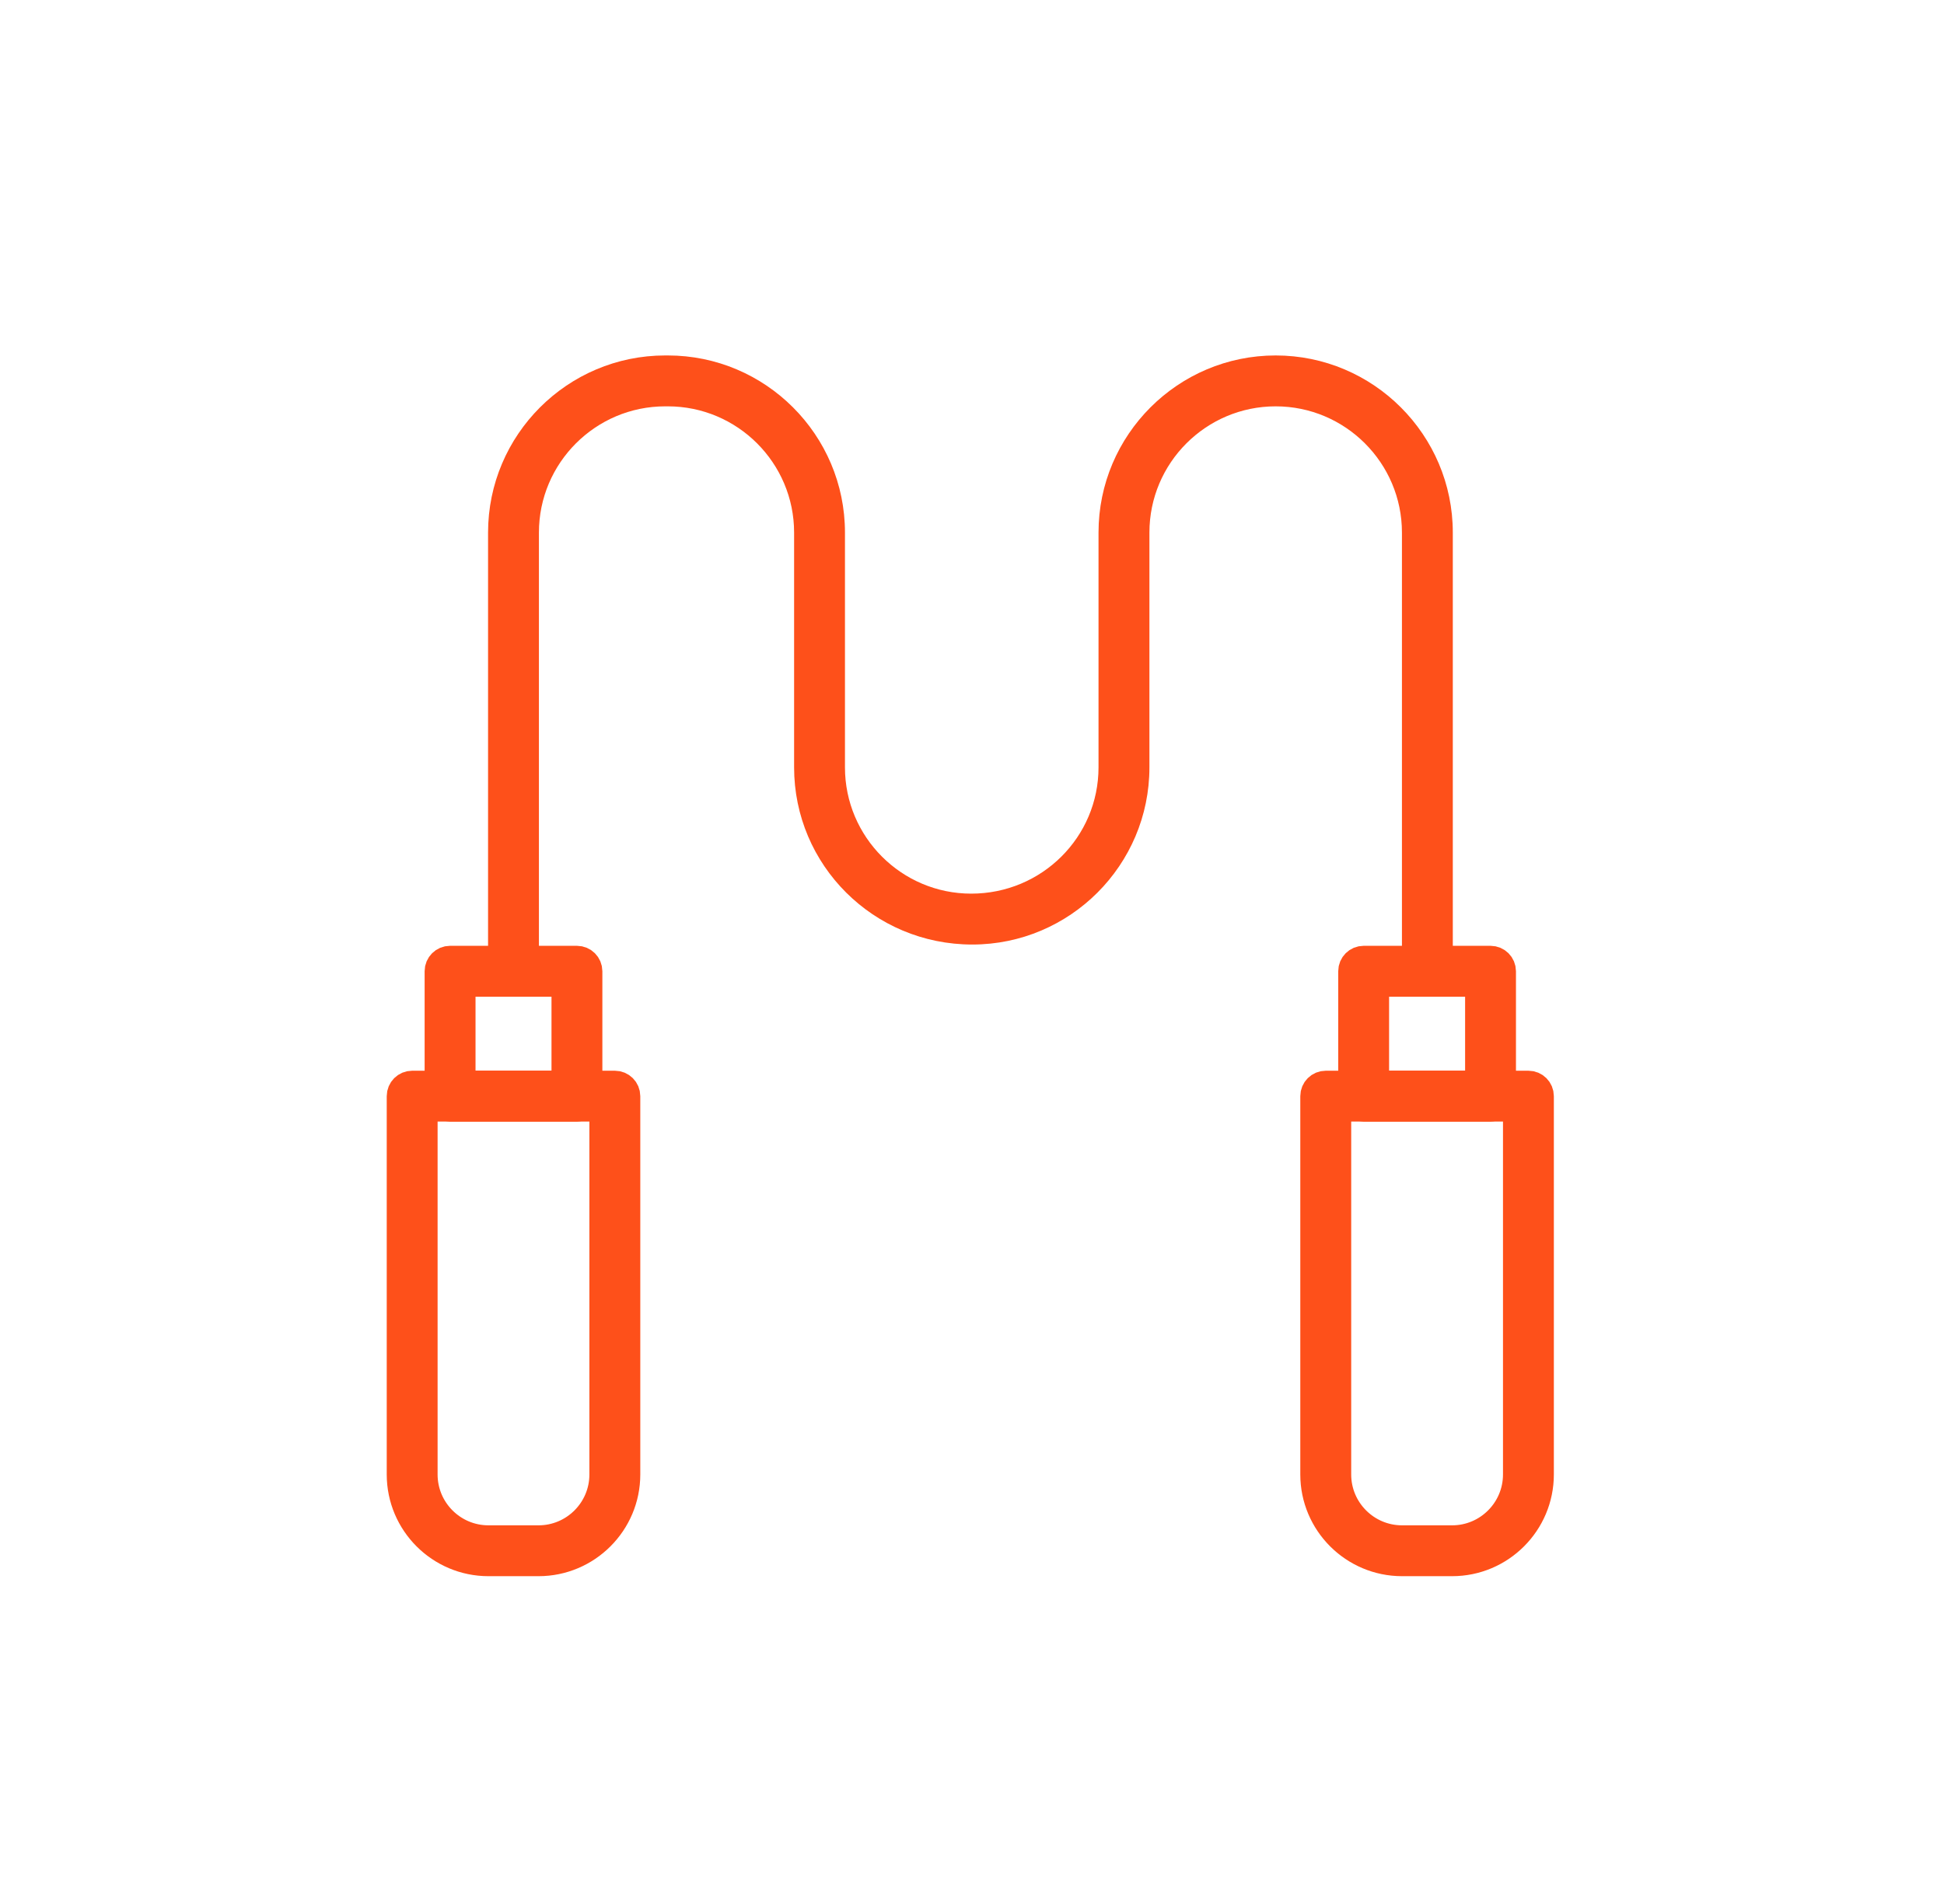
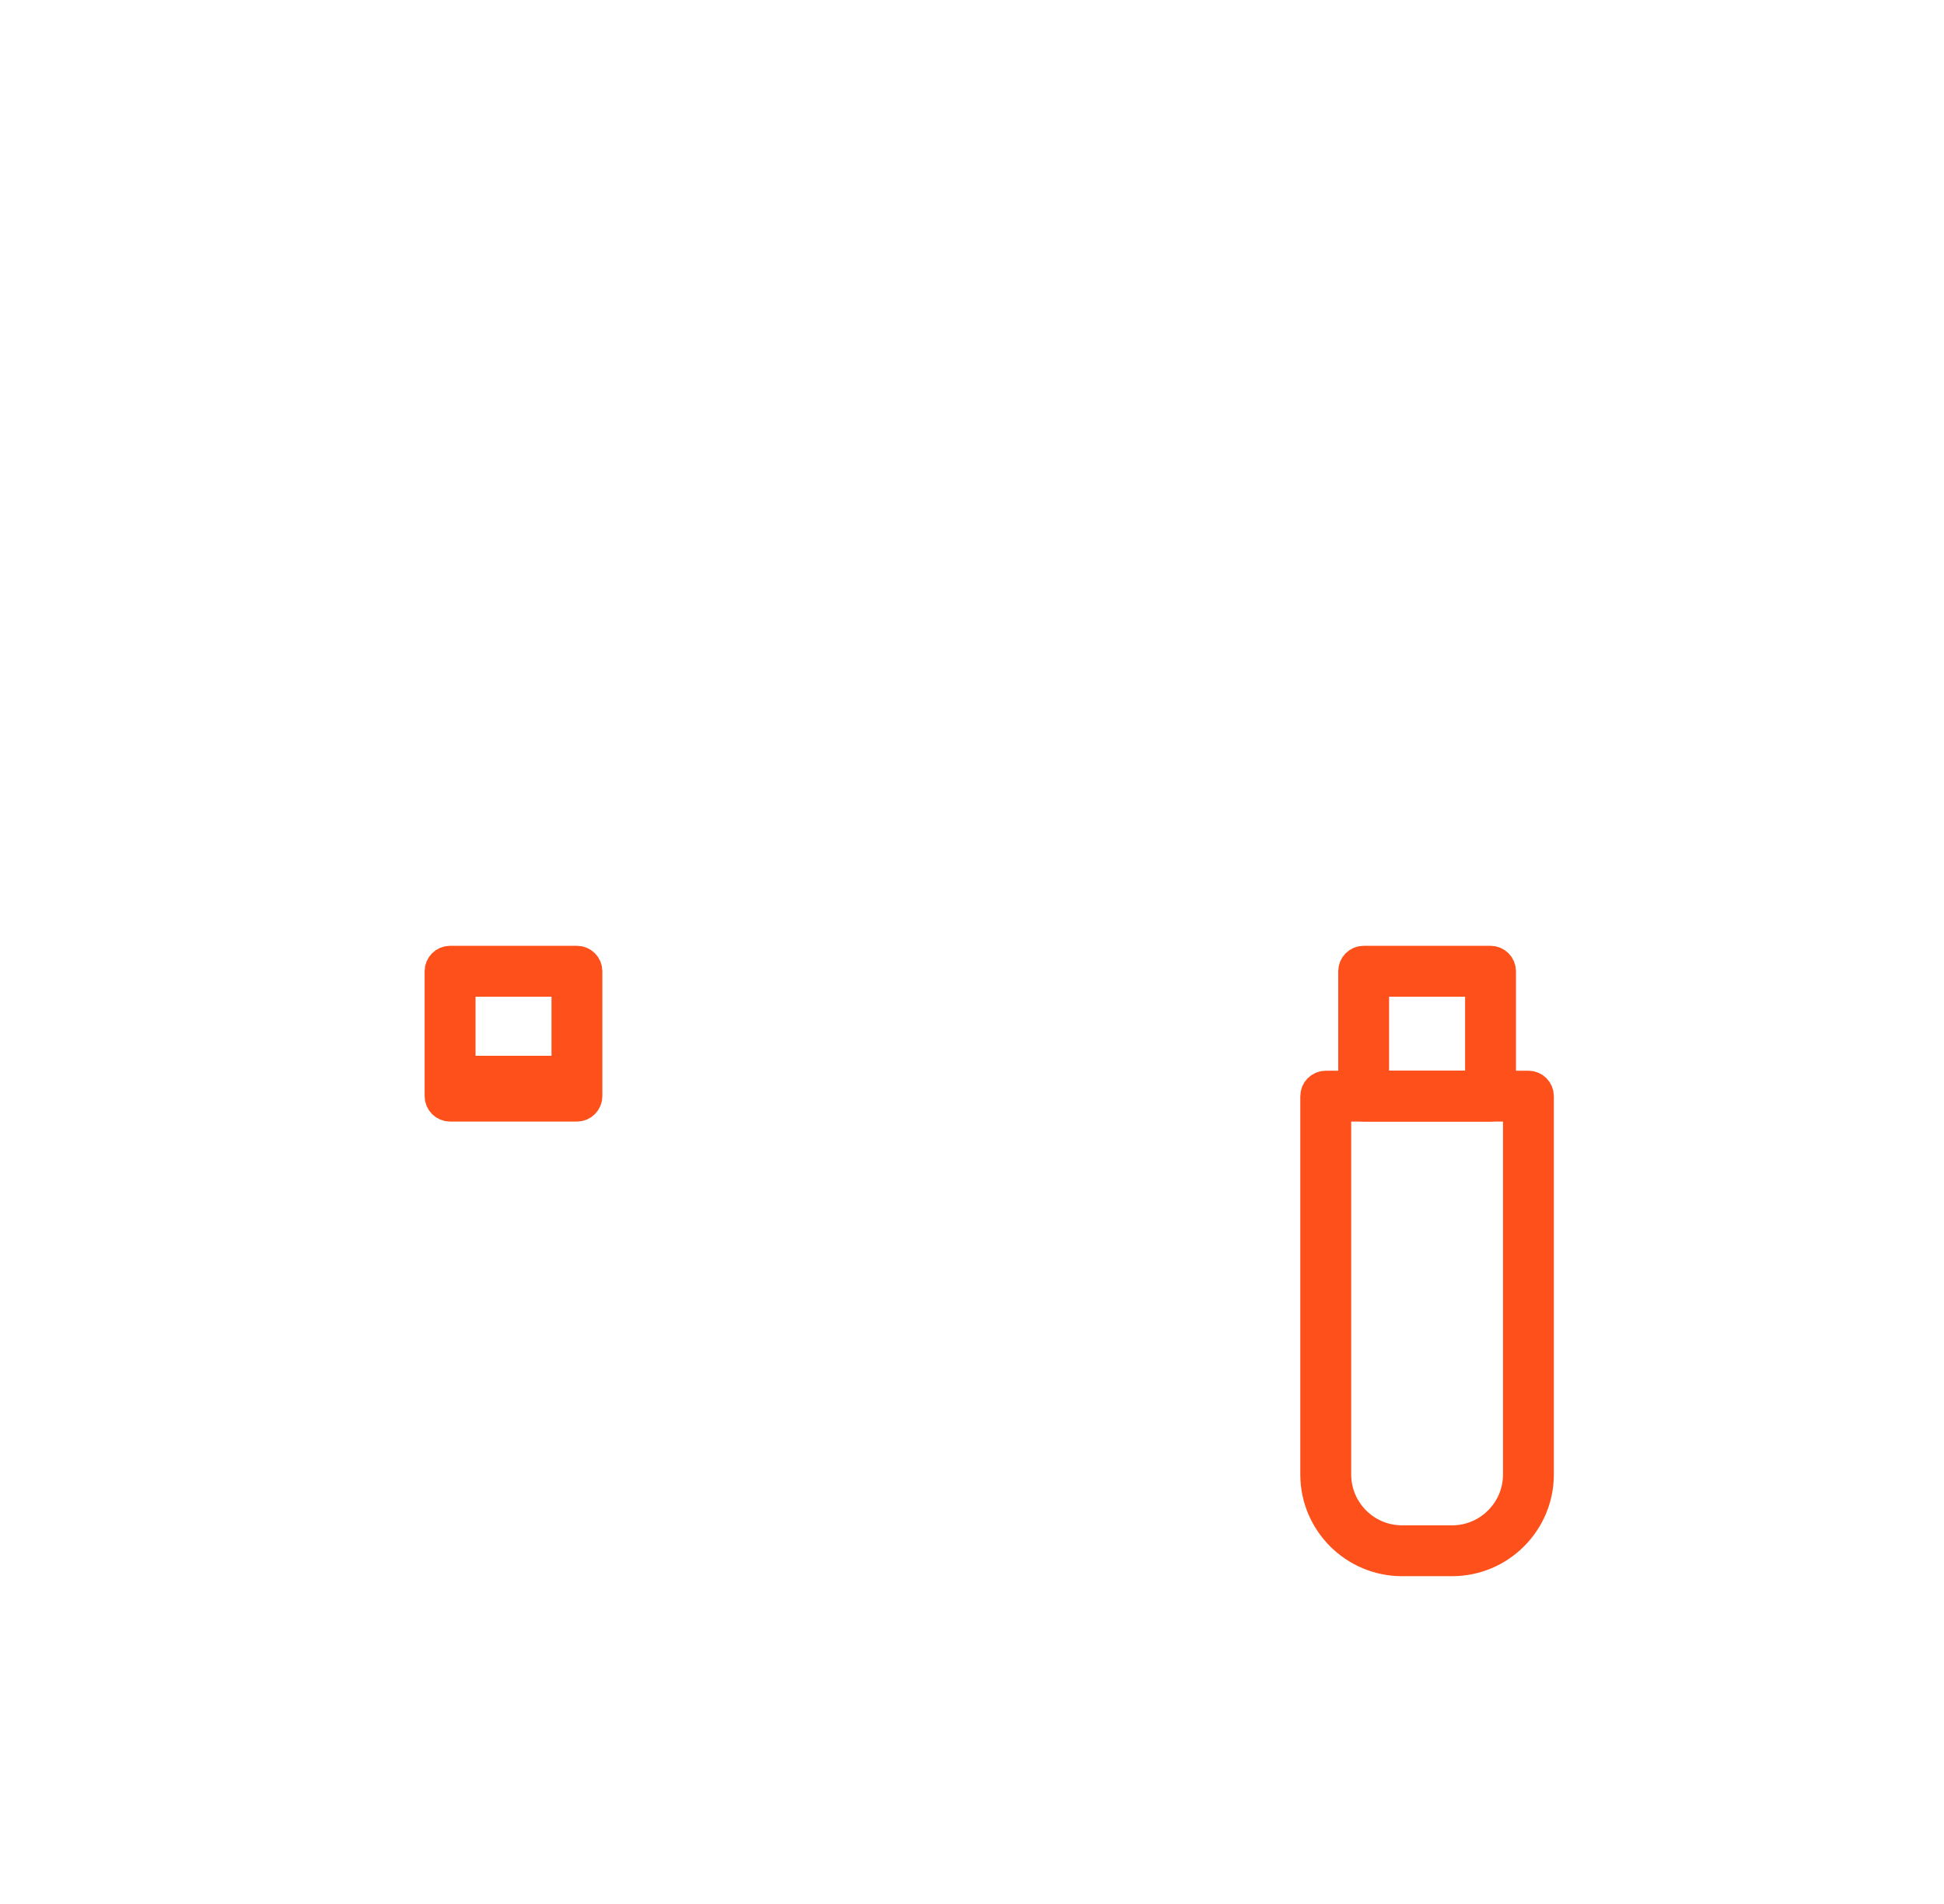
<svg xmlns="http://www.w3.org/2000/svg" width="49" height="48" viewBox="0 0 49 48" fill="none">
-   <path d="M10.123 27.634V27.634C10.123 27.487 10.242 27.368 10.389 27.368H15.498C15.645 27.368 15.764 27.487 15.764 27.634C15.764 27.634 15.764 27.634 15.764 27.634L15.764 37.172C15.764 38.379 14.781 39.361 13.574 39.361H13.574H12.312C11.105 39.361 10.123 38.379 10.123 37.172L10.123 27.634ZM11.03 27.9H10.655V28.275V37.172C10.655 38.086 11.398 38.829 12.312 38.829H13.574C14.488 38.829 15.231 38.086 15.231 37.172V28.275V27.9H14.856H11.03Z" fill="#FE501A" stroke="#FE501A" stroke-width="0.75" />
  <path d="M34.058 27.9H33.683V28.275V37.172C33.683 38.086 34.426 38.829 35.34 38.829H36.602C37.516 38.829 38.259 38.086 38.259 37.172V28.275V27.9H37.884H34.058ZM36.602 39.361H35.34C34.133 39.361 33.15 38.379 33.15 37.172V27.634C33.15 27.487 33.269 27.368 33.417 27.368H38.525C38.672 27.368 38.791 27.487 38.791 27.634C38.791 27.634 38.791 27.634 38.791 27.634L38.791 37.172C38.791 38.379 37.809 39.361 36.602 39.361H36.602Z" fill="#FE501A" stroke="#FE501A" stroke-width="0.75" />
-   <path d="M11.611 26.992V27.367H11.986H13.901H14.276V26.992V25.127V24.752H13.901H11.986H11.611V25.127V26.992ZM14.542 27.9H11.344C11.197 27.9 11.078 27.781 11.078 27.634V24.485C11.078 24.338 11.197 24.219 11.344 24.219H14.542C14.689 24.219 14.808 24.338 14.808 24.485V27.634C14.808 27.781 14.689 27.9 14.542 27.9Z" fill="#FE501A" stroke="#FE501A" stroke-width="0.75" />
+   <path d="M11.611 26.992H11.986H13.901H14.276V26.992V25.127V24.752H13.901H11.986H11.611V25.127V26.992ZM14.542 27.9H11.344C11.197 27.9 11.078 27.781 11.078 27.634V24.485C11.078 24.338 11.197 24.219 11.344 24.219H14.542C14.689 24.219 14.808 24.338 14.808 24.485V27.634C14.808 27.781 14.689 27.9 14.542 27.9Z" fill="#FE501A" stroke="#FE501A" stroke-width="0.75" />
  <path d="M34.638 26.992V27.367H35.013H36.929H37.304V26.992V25.127V24.752H36.929H35.013H34.638V25.127V26.992ZM37.57 27.9H34.372C34.225 27.9 34.106 27.781 34.106 27.634V24.485C34.106 24.338 34.225 24.219 34.372 24.219H37.57C37.717 24.219 37.836 24.338 37.836 24.485V27.634C37.836 27.781 37.717 27.9 37.57 27.9Z" fill="#FE501A" stroke="#FE501A" stroke-width="0.75" />
-   <path d="M35.978 25.127C35.624 25.127 35.337 24.84 35.337 24.485V13.426C35.337 11.671 33.909 10.244 32.154 10.244C30.399 10.244 28.972 11.671 28.972 13.426V19.346C28.972 21.809 26.969 23.812 24.507 23.812C22.019 23.812 20.016 21.809 20.016 19.346V13.426C20.016 11.671 18.588 10.244 16.833 10.244H16.767C15.012 10.244 13.584 11.671 13.584 13.426V24.485C13.584 24.84 13.297 25.127 12.943 25.127C12.589 25.127 12.302 24.84 12.302 24.485V13.426C12.302 10.964 14.305 8.961 16.767 8.961H16.833C19.295 8.961 21.298 10.964 21.298 13.426V19.346C21.298 21.101 22.725 22.529 24.48 22.529C26.262 22.529 27.689 21.101 27.689 19.346L27.689 13.426C27.689 10.964 29.692 8.961 32.154 8.961C34.616 8.961 36.619 10.964 36.619 13.426V24.485C36.619 24.84 36.332 25.127 35.978 25.127H35.978Z" fill="#FE501A" />
</svg>